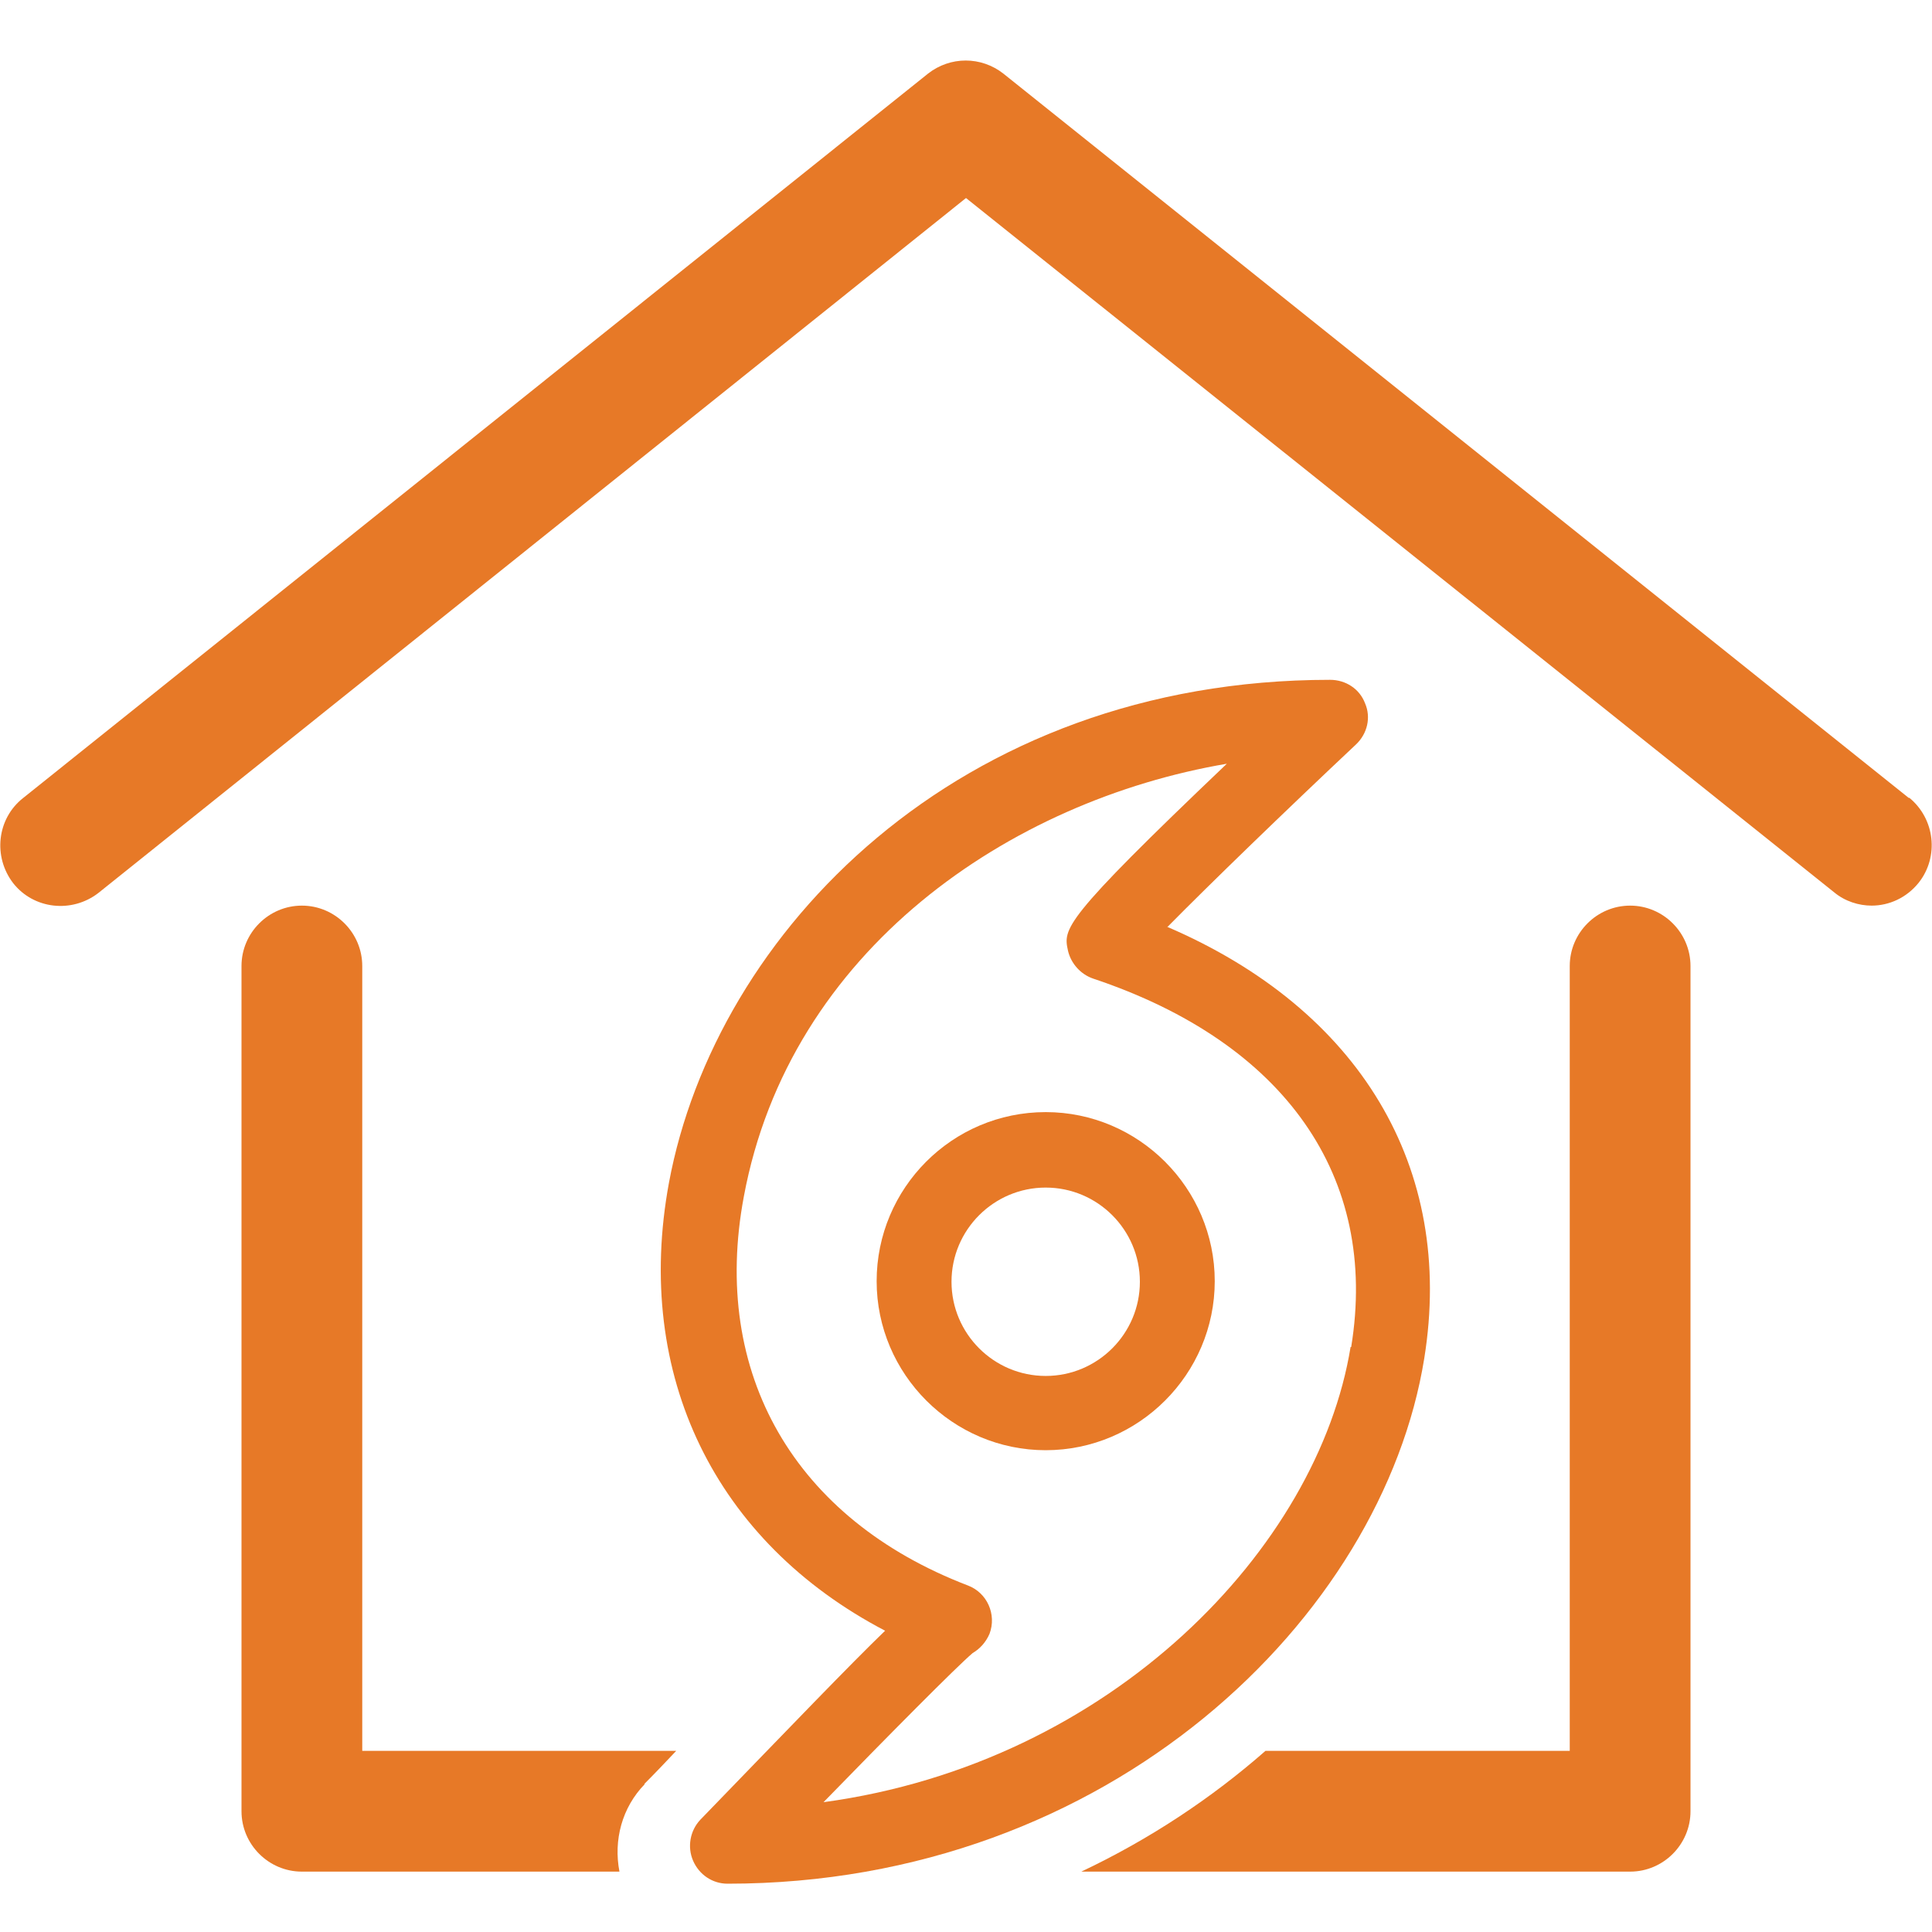
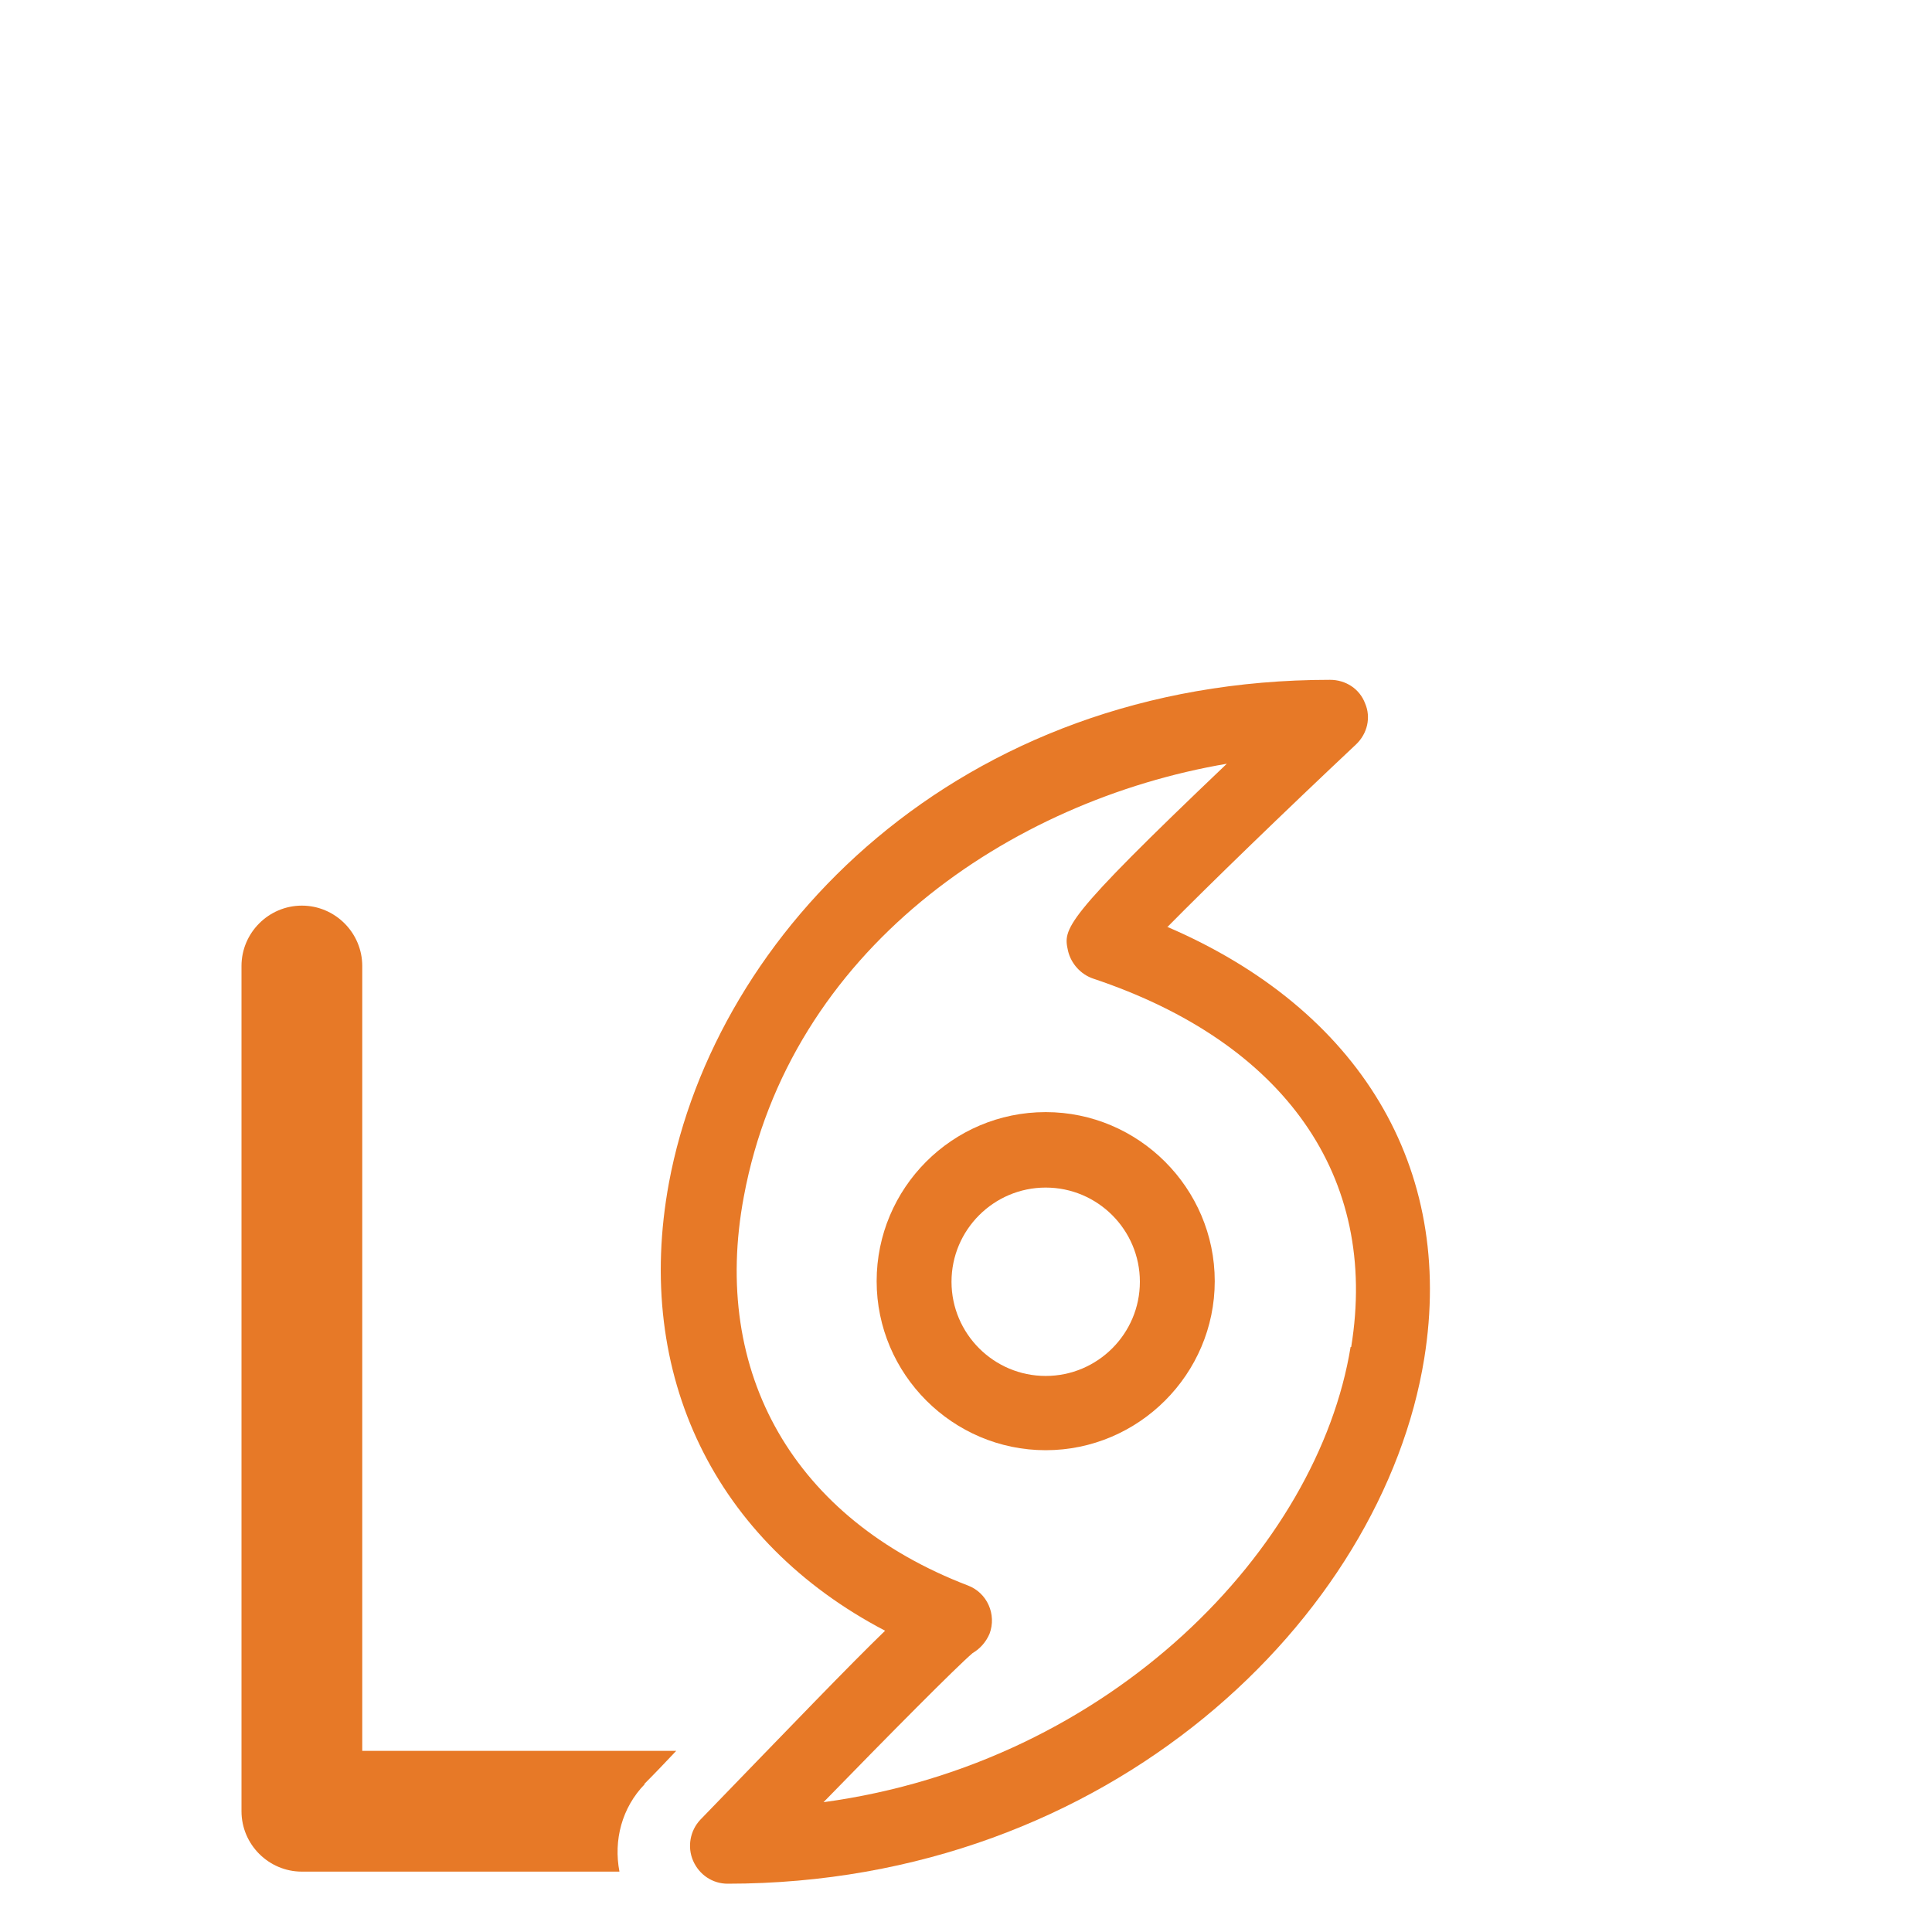
<svg xmlns="http://www.w3.org/2000/svg" id="Layer_1" data-name="Layer 1" viewBox="0 0 32 32">
  <defs>
    <style>
      .cls-1 {
        fill: #e77927;
        stroke-width: 0px;
      }
    </style>
  </defs>
-   <path class="cls-1" d="M31.62,13.22L16.62,1.22c-.37-.29-.88-.29-1.25,0L.38,13.22c-.43.34-.5.97-.16,1.41.34.43.97.5,1.41.16L16,3.28l14.38,11.5c.18.15.41.22.62.22.29,0,.58-.13.78-.38.34-.43.27-1.06-.16-1.41Z" />
  <g>
    <path class="cls-1" d="M19.34,15.35c.69-.7,1.95-1.92,3.12-3.02.19-.18.25-.45.15-.68-.09-.24-.32-.39-.58-.39-6.17,0-10.18,4.19-10.95,8.33-.59,3.19.77,5.95,3.58,7.42-.6.58-1.53,1.55-3.06,3.13-.17.18-.22.45-.12.68.1.23.32.38.57.38,6.34,0,10.85-4.42,11.54-8.7.51-3.16-1.07-5.78-4.26-7.15ZM22.37,22.31c-.54,3.32-3.95,6.89-8.73,7.54,1.09-1.12,2.2-2.24,2.47-2.47.12-.07.22-.18.28-.32.12-.32-.04-.68-.36-.8-2.87-1.1-4.26-3.51-3.71-6.44.76-4.09,4.41-6.56,8-7.17-2.74,2.61-2.71,2.73-2.63,3.1.05.21.21.39.42.46,3.17,1.06,4.73,3.28,4.27,6.1Z" />
    <path class="cls-1" d="M17.32,18.42c-1.55,0-2.8,1.26-2.8,2.8s1.26,2.8,2.8,2.8,2.8-1.26,2.8-2.8-1.26-2.8-2.8-2.8ZM17.32,22.79c-.86,0-1.56-.7-1.56-1.56s.7-1.56,1.56-1.56,1.56.7,1.56,1.56-.7,1.56-1.56,1.56Z" />
  </g>
  <g>
    <path class="cls-1" d="M10.67,29.55c.19-.19.36-.37.53-.55h-5.2v-13c0-.55-.45-1-1-1s-1,.45-1,1v14c0,.55.45,1,1,1h5.26c-.1-.52.04-1.06.42-1.45Z" />
-     <path class="cls-1" d="M27,15c-.55,0-1,.45-1,1v13h-5.04c-.89.78-1.91,1.46-3.05,2h9.09c.55,0,1-.45,1-1v-14c0-.55-.45-1-1-1Z" />
  </g>
</svg>